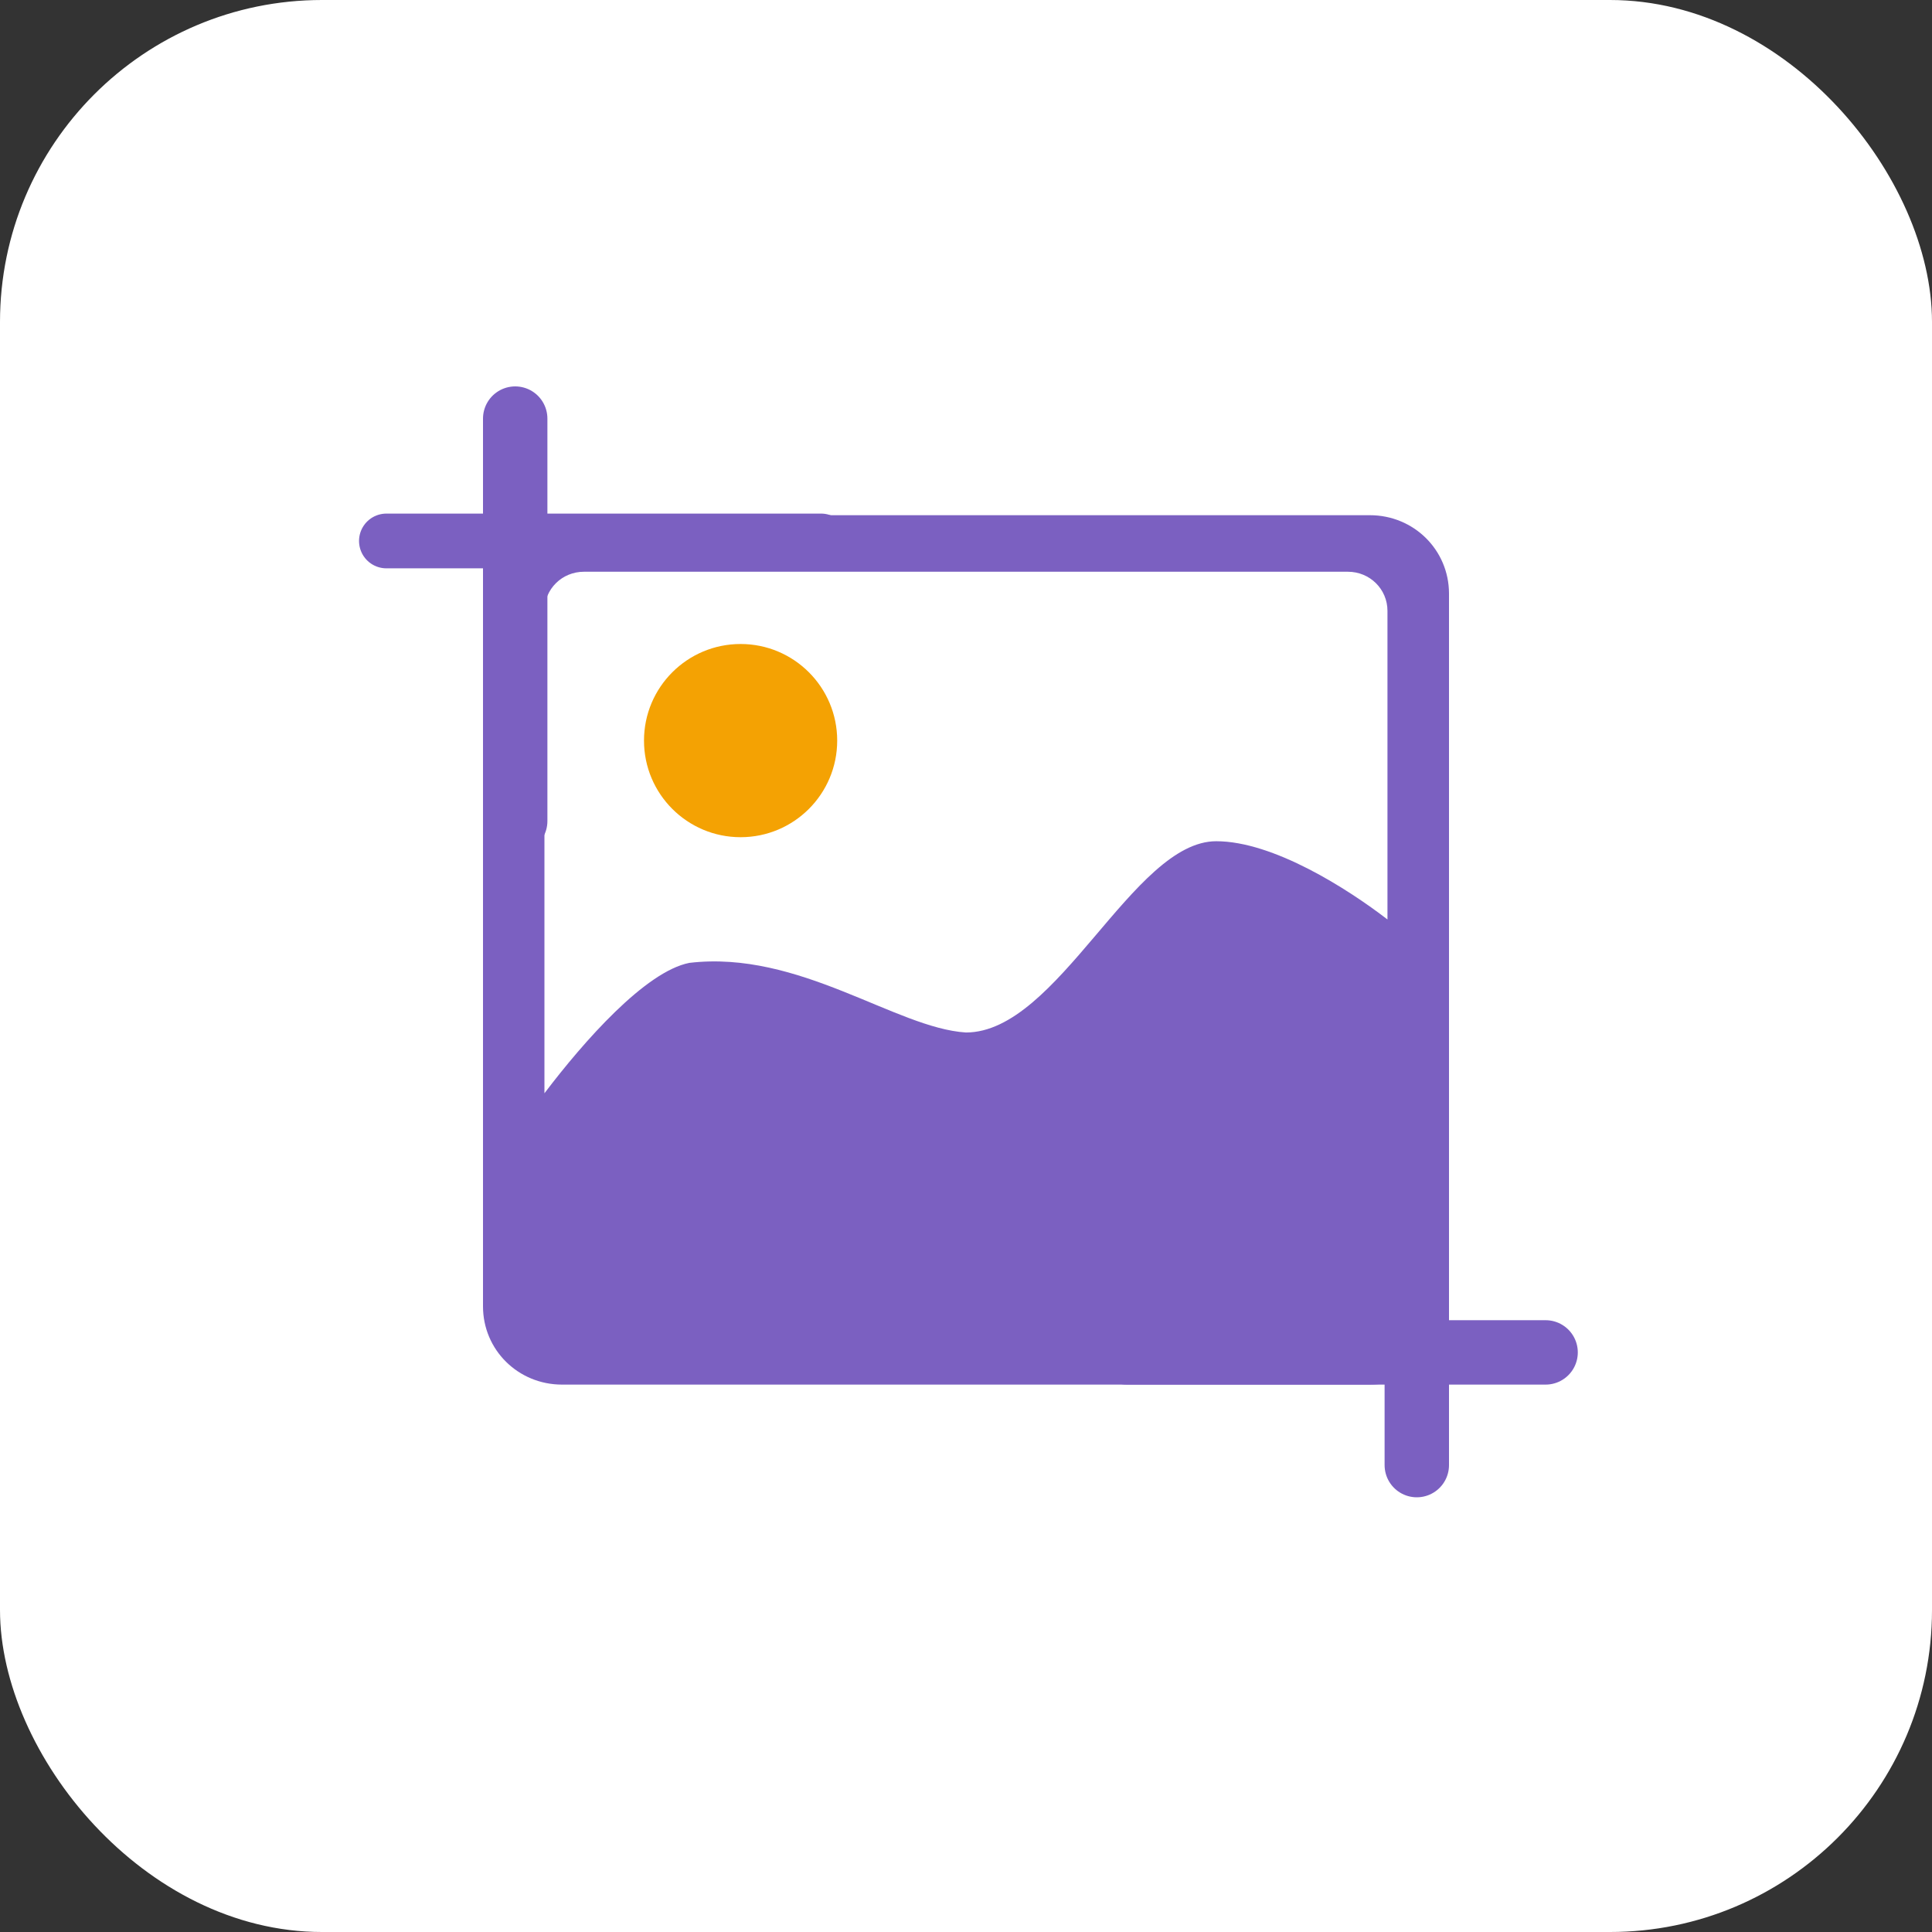
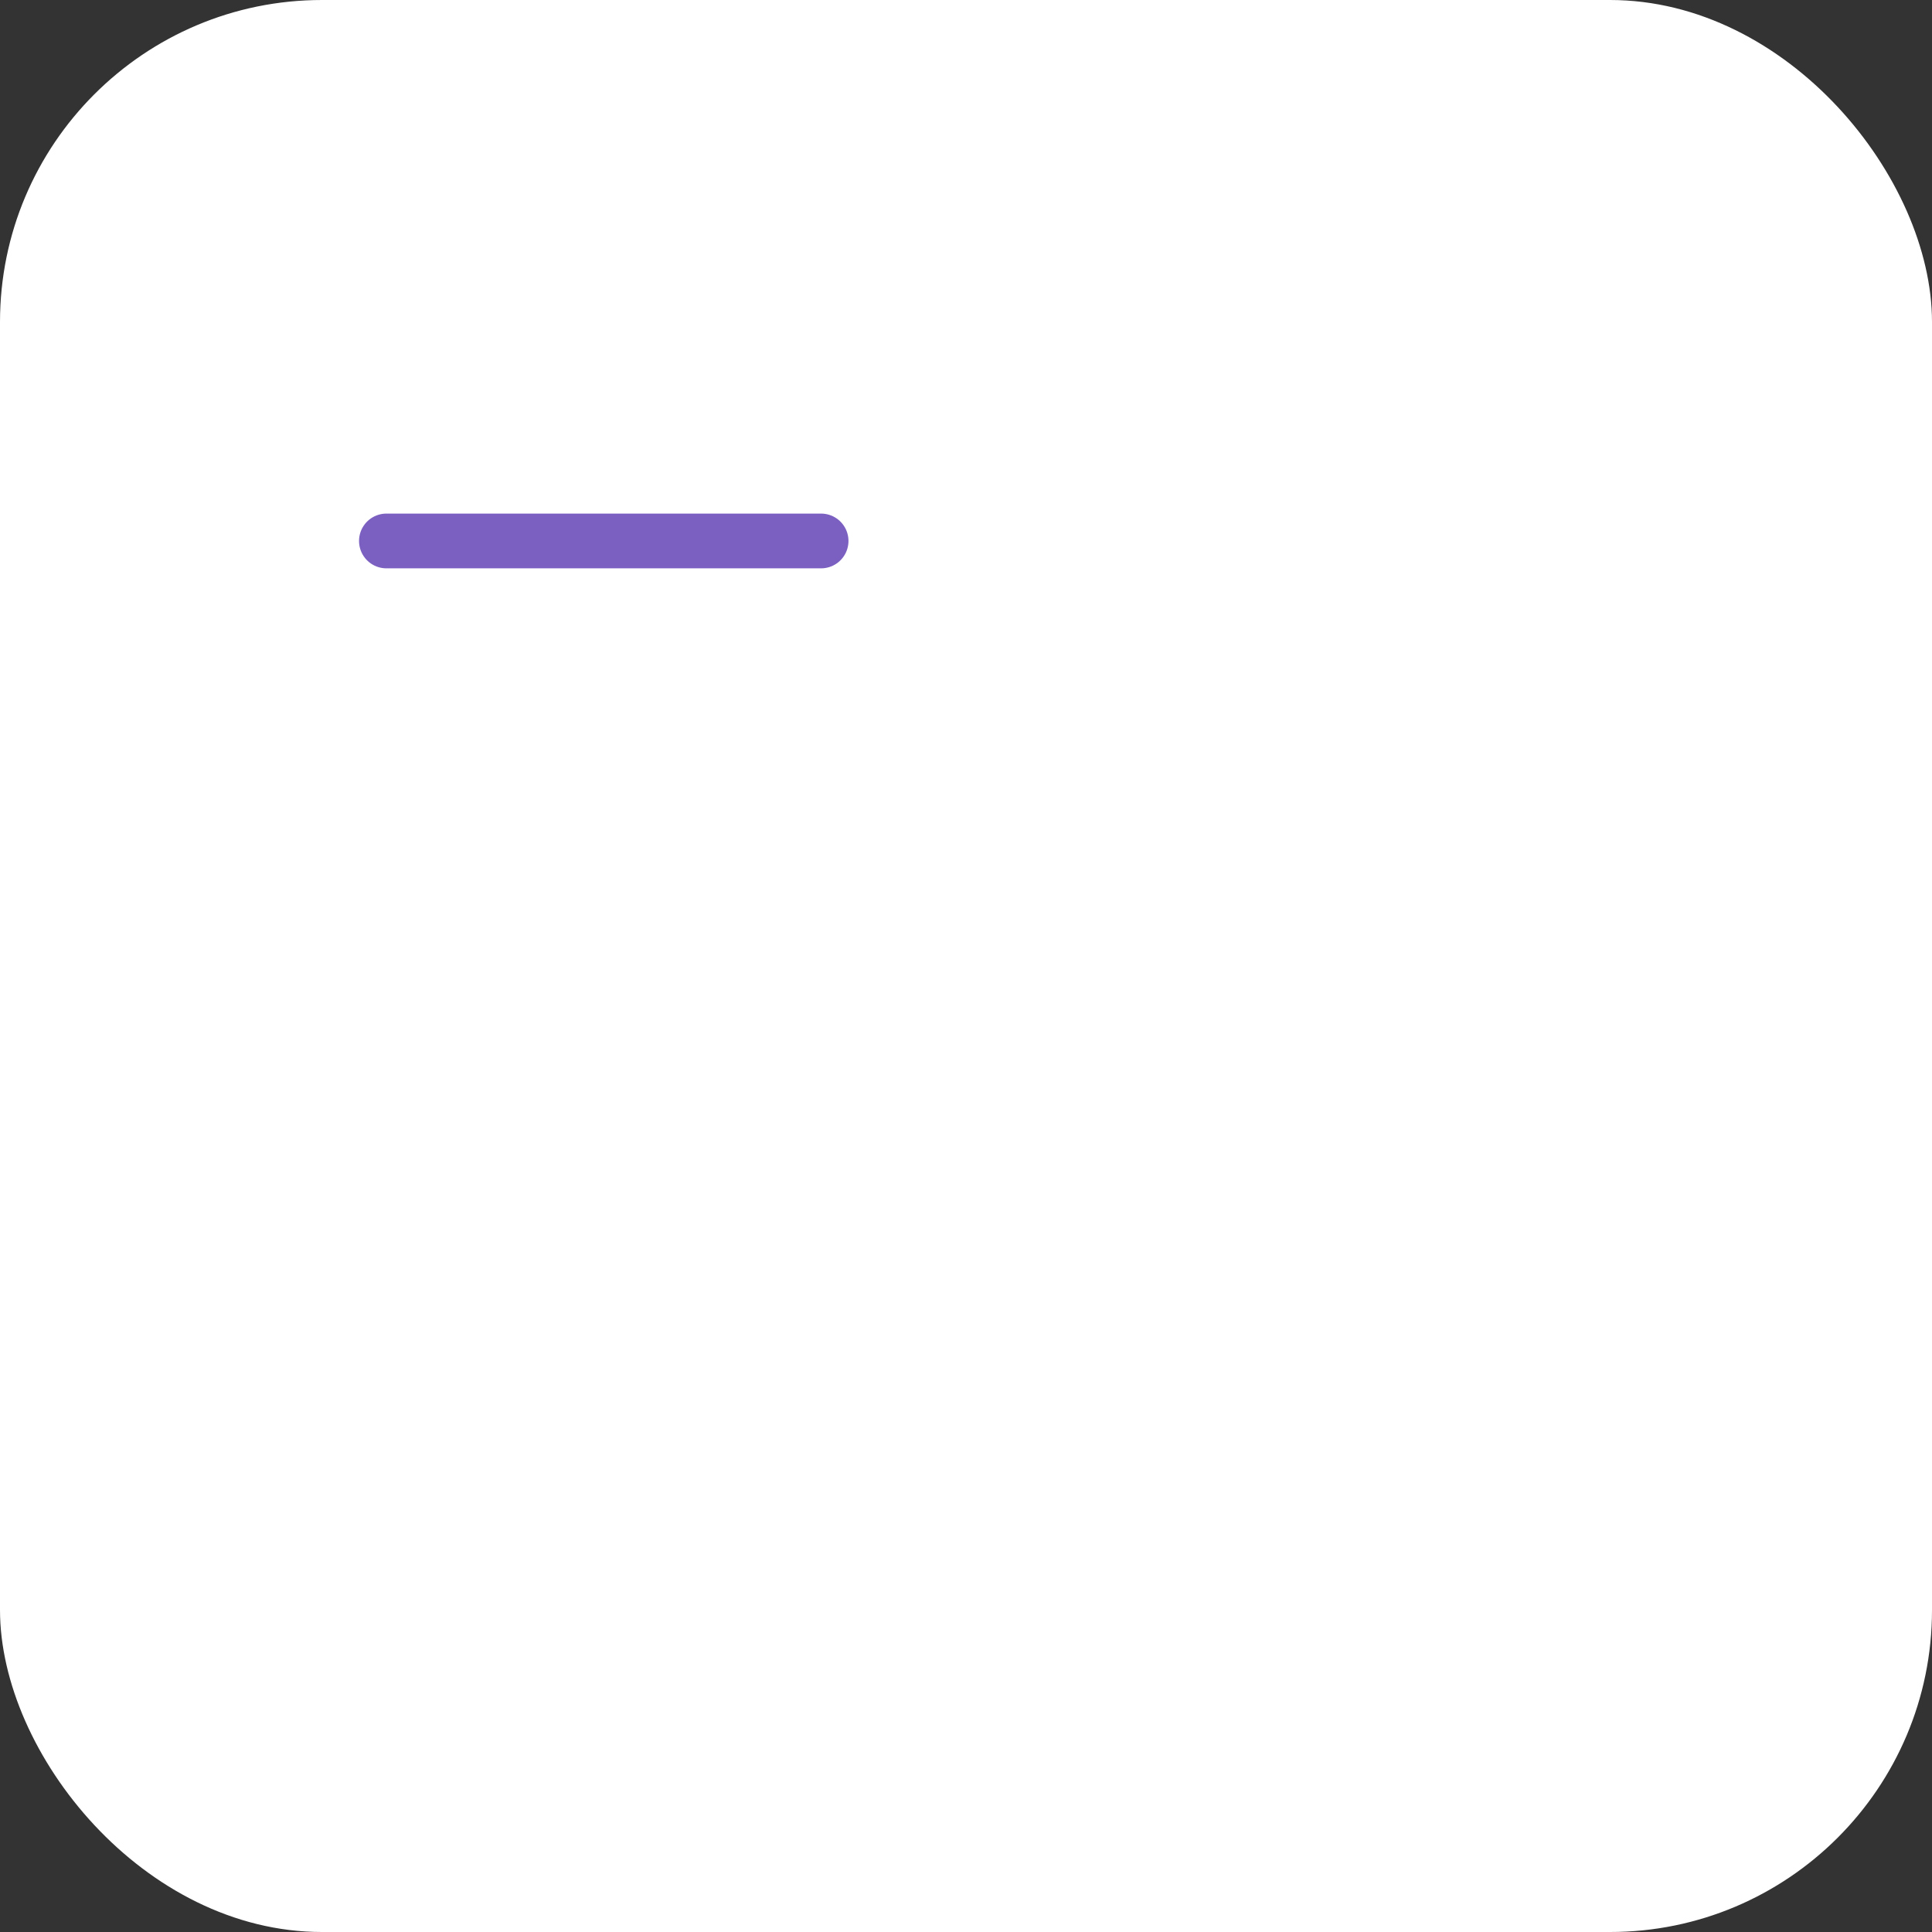
<svg xmlns="http://www.w3.org/2000/svg" width="60" height="60" viewBox="0 0 60 60" fill="none">
  <rect x="0" y="0" width="60" height="60" fill="#333333" stroke="none" />
  <rect width="60" height="60" rx="10" fill="white" />
-   <path d="M18.135 17.756H41.861C42.542 17.756 43.089 18.297 43.089 18.971V28.555C41.861 27.609 39.544 26.125 37.771 26.125C35.179 26.125 32.862 32.065 29.998 32.065C27.816 31.928 24.818 29.498 21.408 29.903C20.043 30.172 18.135 32.334 16.908 33.953V18.971C16.908 18.294 17.454 17.756 18.135 17.756ZM42.542 16H17.454C16.09 16 15 17.079 15 18.43V40.57C15 41.921 16.09 43 17.454 43H42.545C43.91 43 45 41.921 45 40.57V18.43C44.997 17.079 43.907 16 42.542 16Z" fill="#7B60C1" />
-   <circle cx="23" cy="23" r="3" fill="#F4A203" />
-   <path d="M16 25.5V13" stroke="#7B60C1" stroke-width="2" stroke-linecap="round" />
-   <path d="M44 45.5L44 33" stroke="#7B60C1" stroke-width="2" stroke-linecap="round" />
  <path d="M25.5 16.8H12" stroke="#7B60C1" stroke-width="1.7" stroke-linecap="round" />
-   <path d="M48 42L35 42" stroke="#7B60C1" stroke-width="2" stroke-linecap="round" />
</svg>